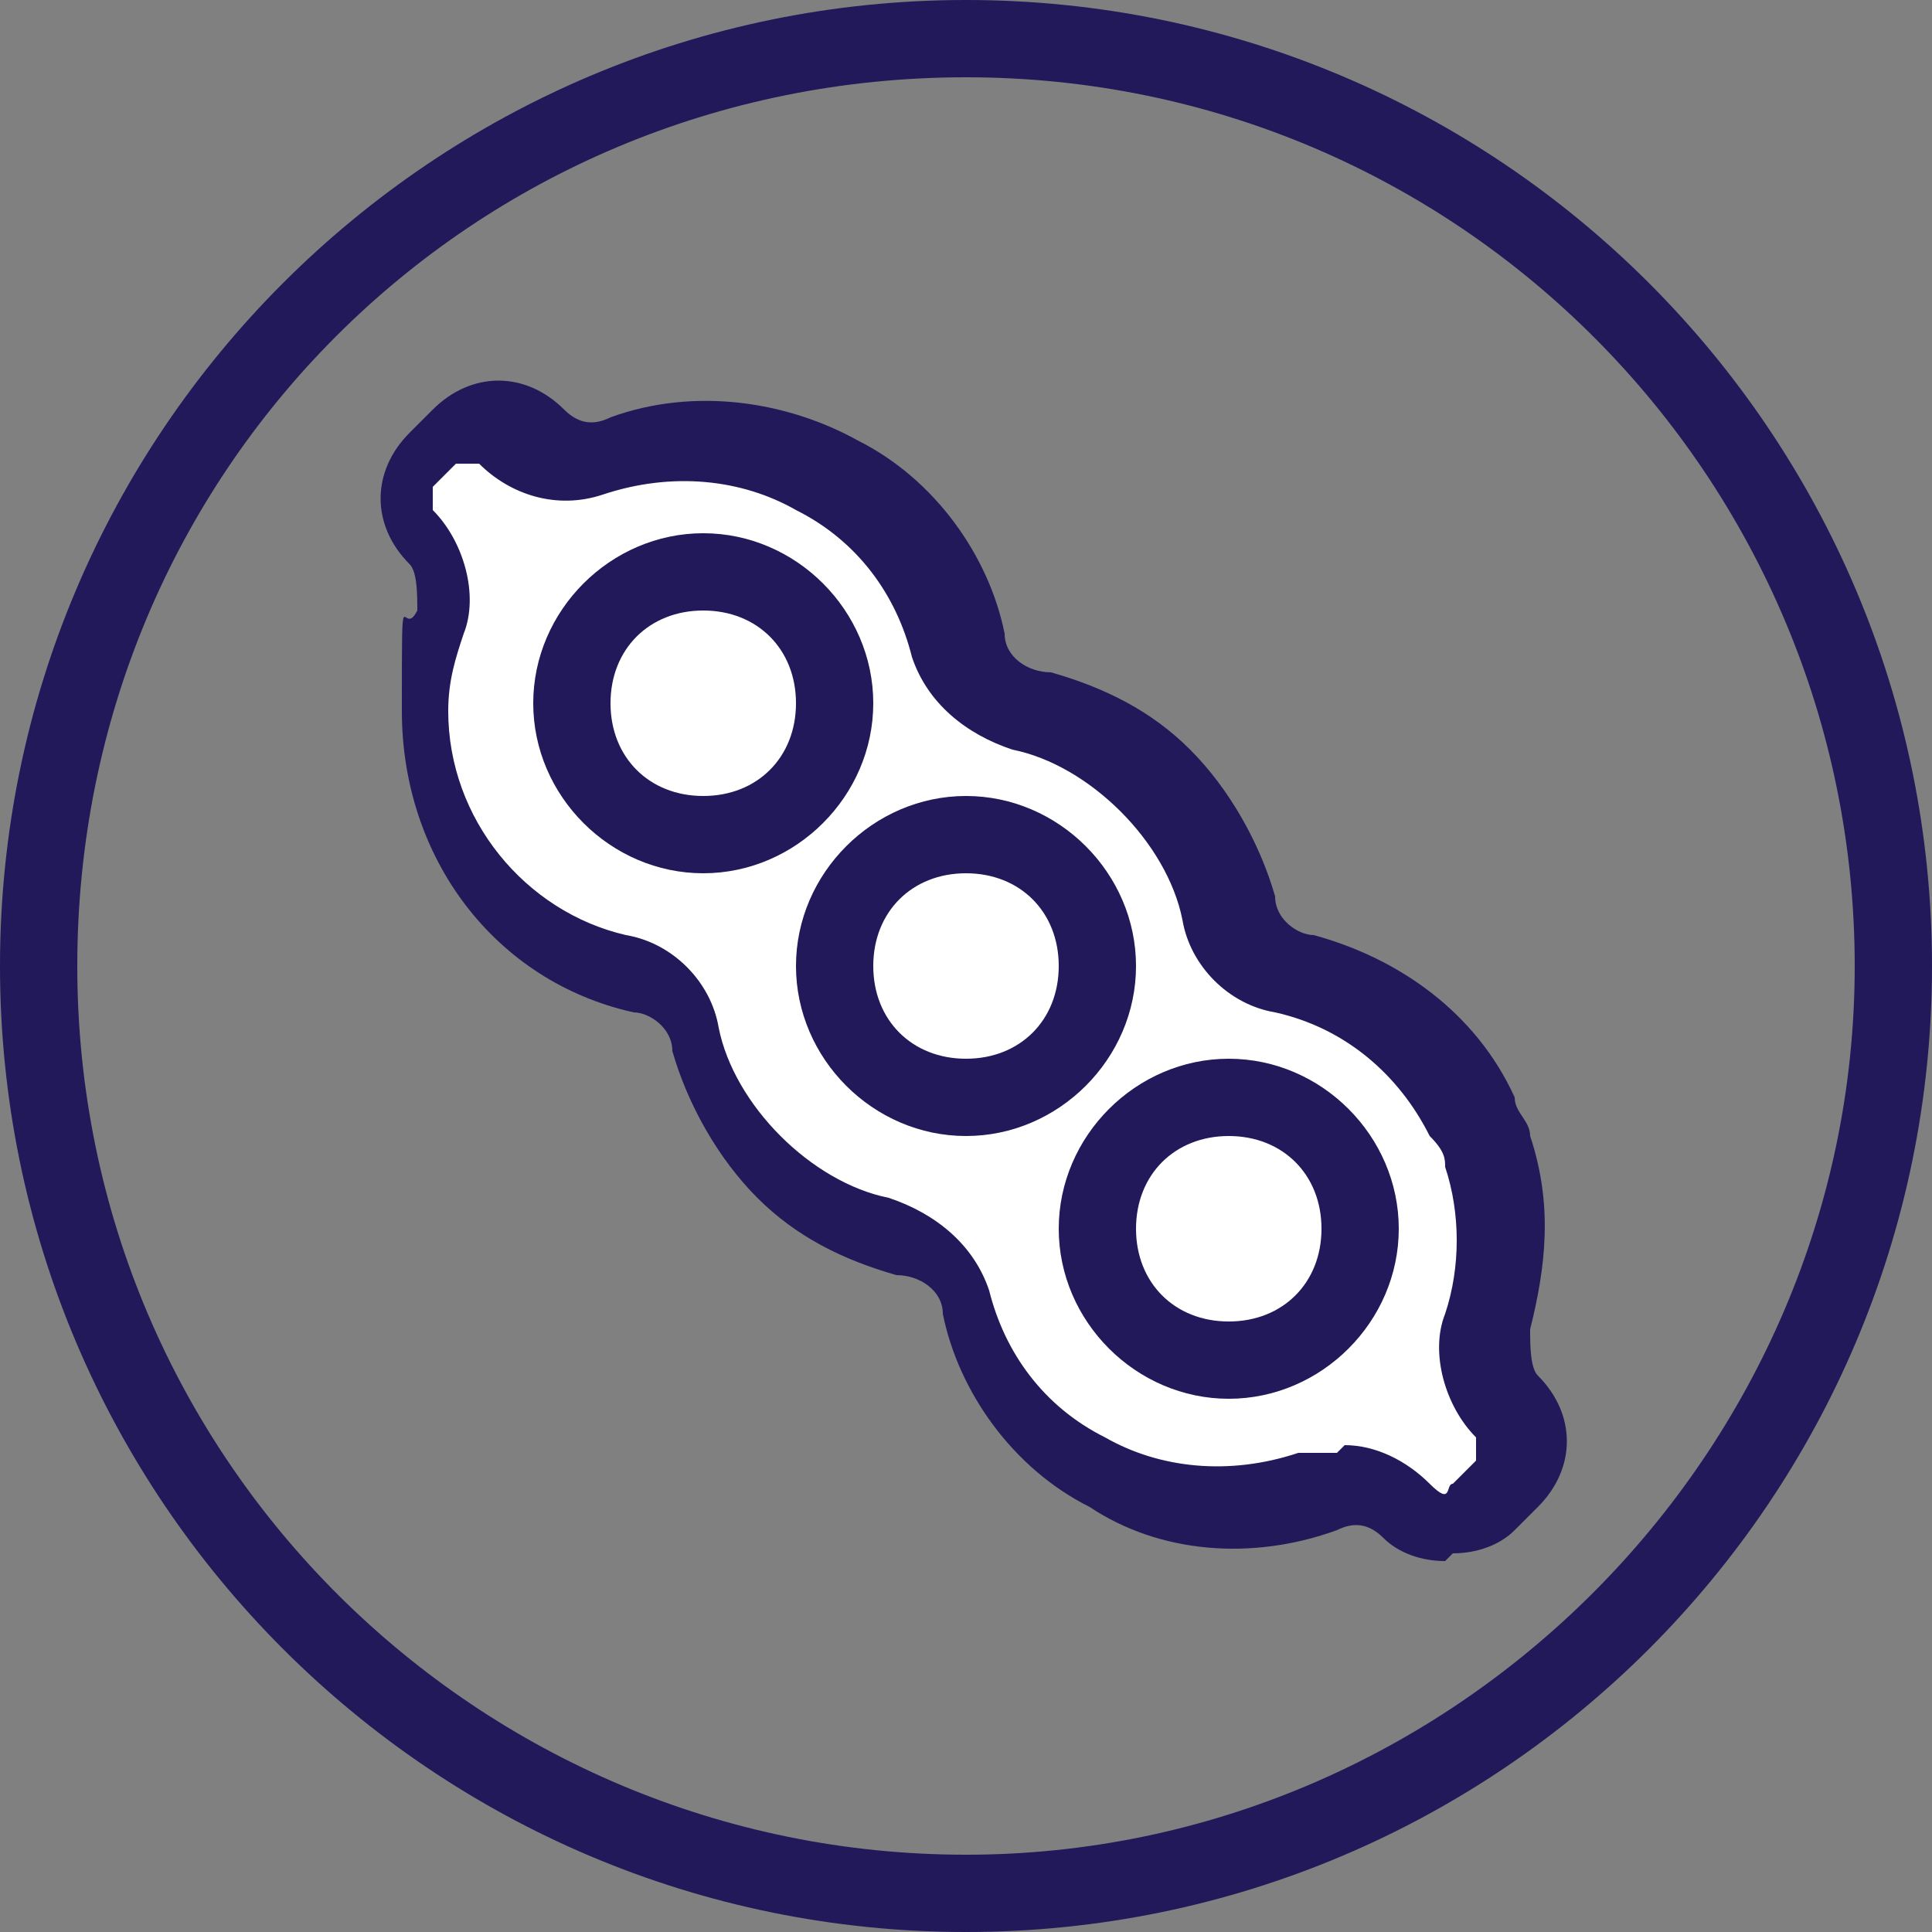
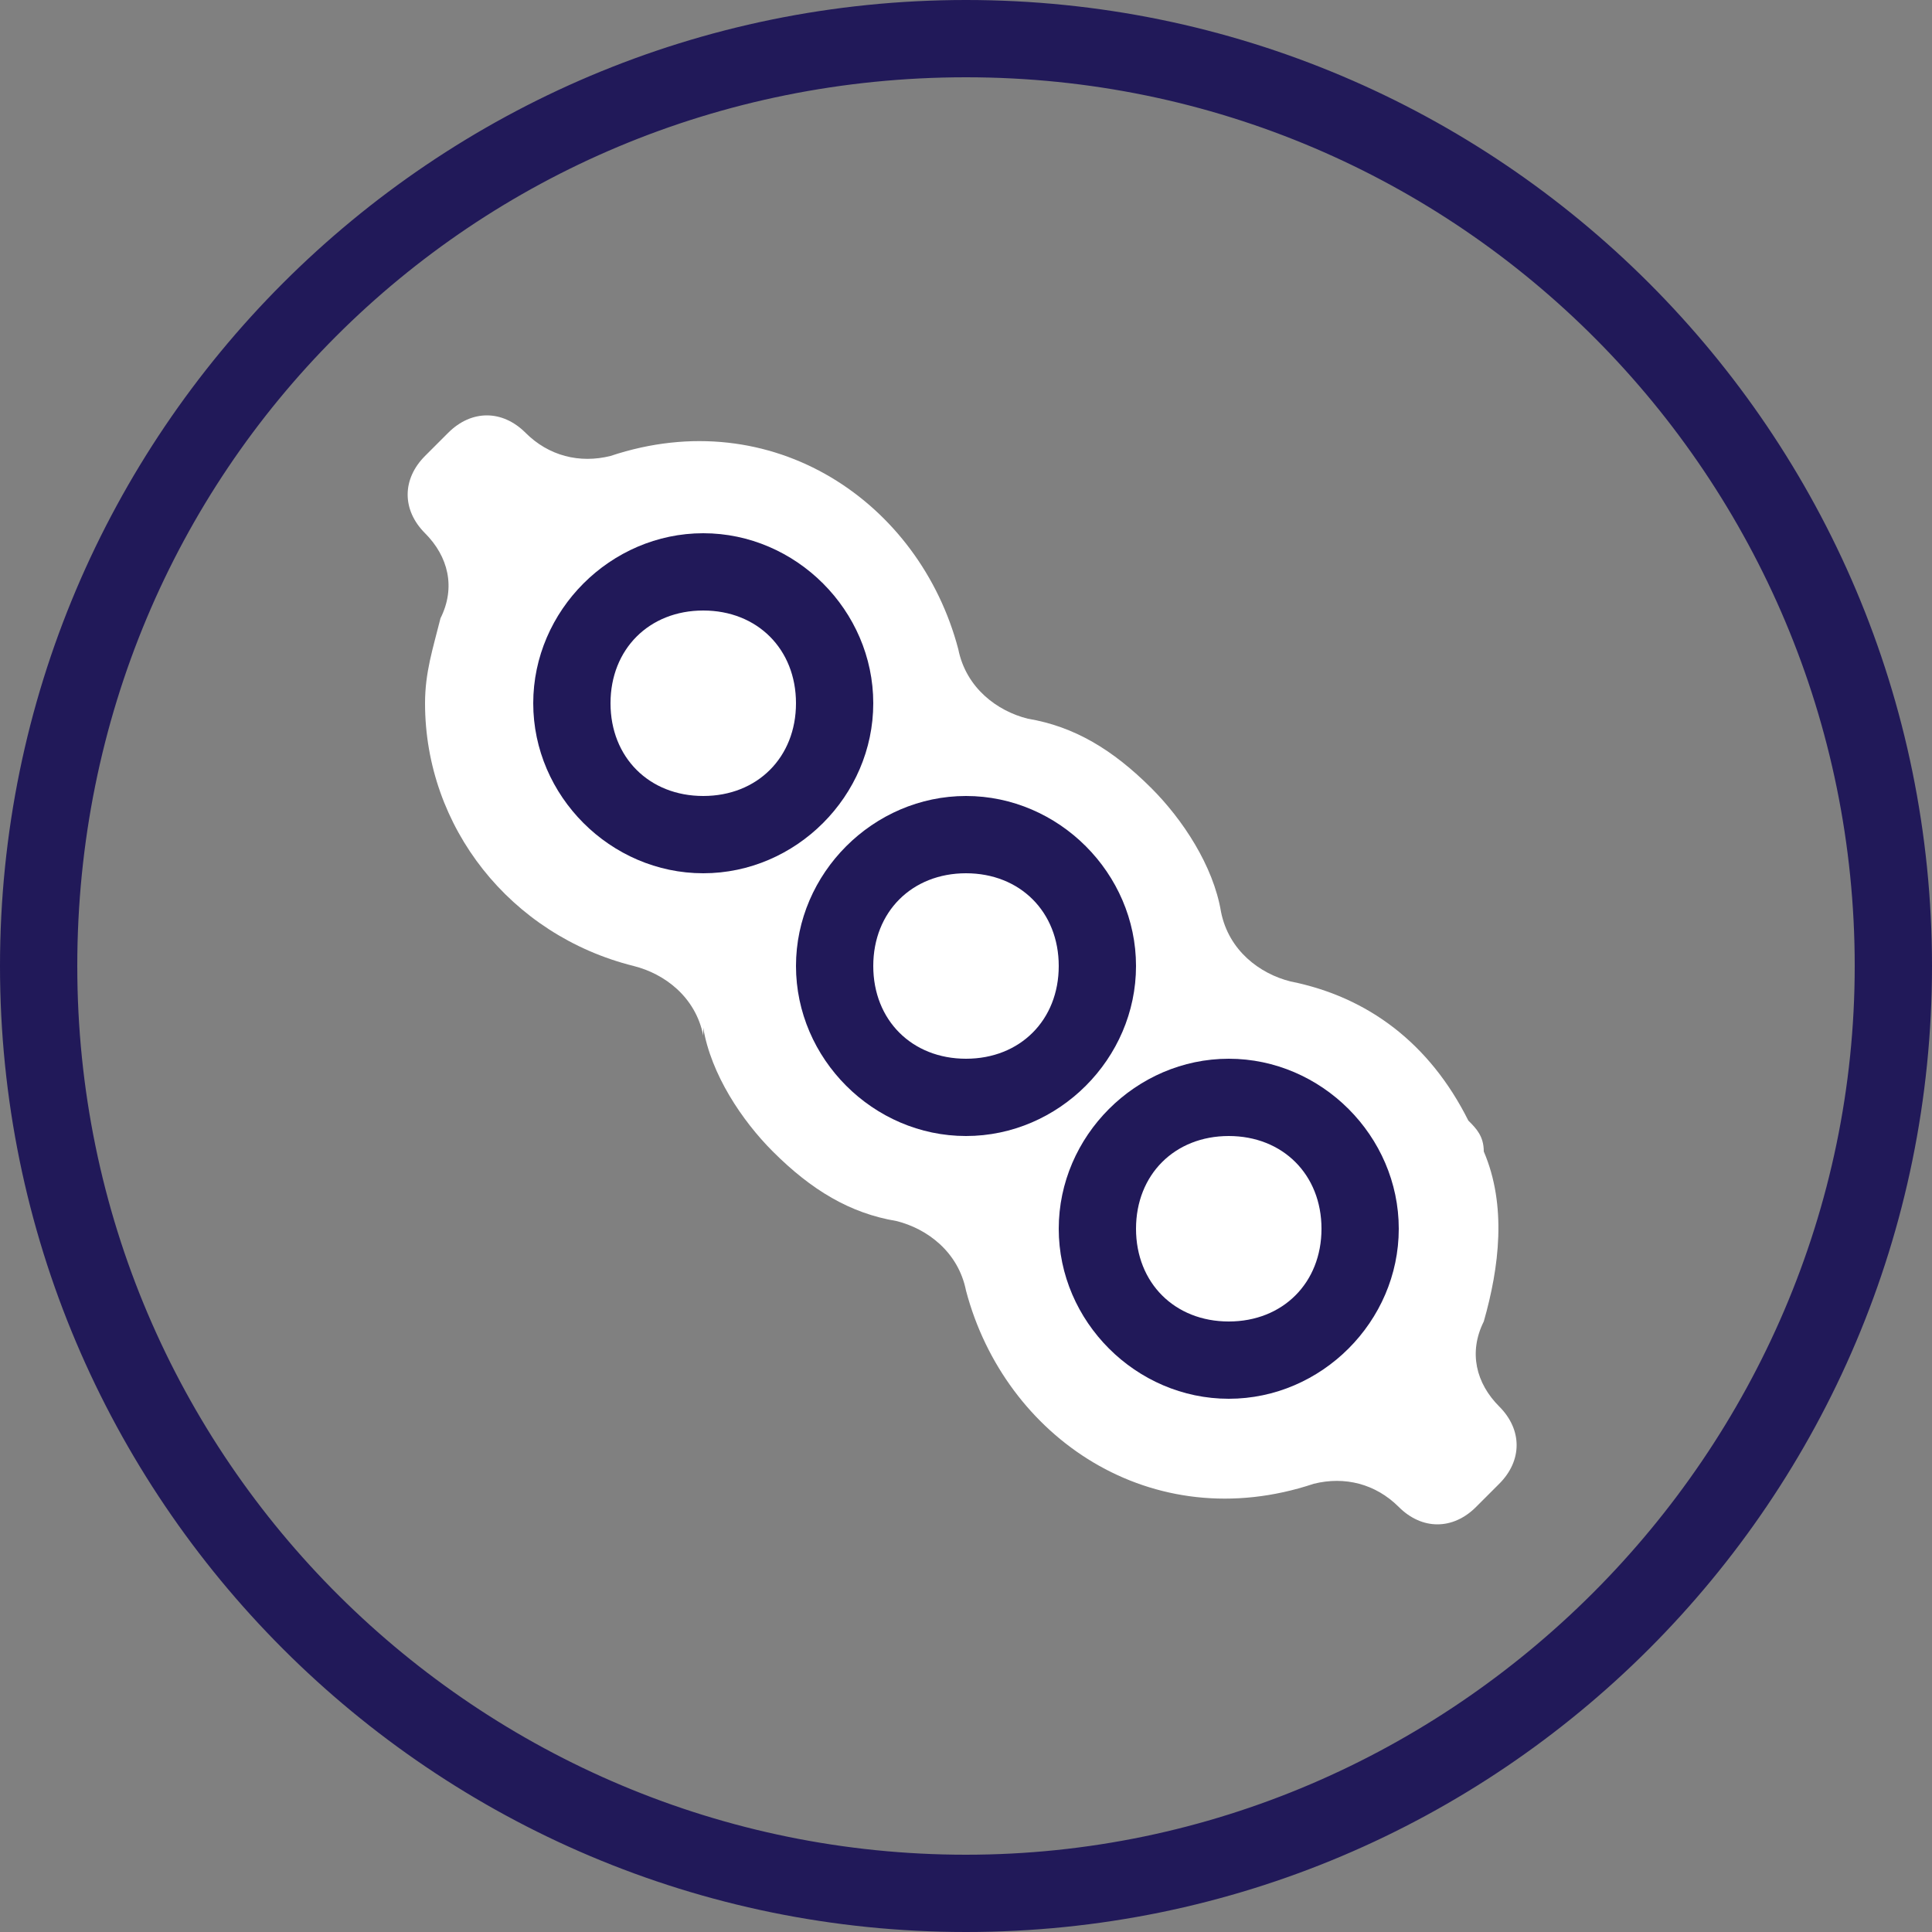
<svg xmlns="http://www.w3.org/2000/svg" id="Layer_1" width="25" height="25" viewBox="0 0 25 25">
  <rect x="0" y="0" width="25" height="25" fill="#808080" stroke="none" />
  <defs>
    <style>.cls-1{fill:#fff;}.cls-2{fill:#211959;}</style>
  </defs>
  <g id="soya">
    <path class="cls-2" d="m12.5,25C5.6,25,0,19.4,0,12.5S5.6,0,12.5,0s12.5,5.6,12.5,12.5-5.6,12.5-12.5,12.5ZM12.5,1C6.1,1,1,6.1,1,12.5s5.2,11.5,11.5,11.5,11.5-5.2,11.5-11.5S18.9,1,12.5,1Z" />
    <g>
      <g>
        <path class="cls-1" d="m9.1,13.3c.1.6.5,1.2.9,1.6.5.5,1,.8,1.6.9.4.1.8.4.9.9.5,1.9,2.4,3.2,4.5,2.5,0,0,0,0,0,0,.4-.1.8,0,1.1.3h0c.3.3.7.3,1,0l.3-.3c.3-.3.3-.7,0-1h0c-.3-.3-.4-.7-.2-1.1.2-.7.3-1.5,0-2.2,0-.2-.1-.3-.2-.4-.5-1-1.3-1.6-2.3-1.8-.4-.1-.8-.4-.9-.9-.1-.6-.5-1.2-.9-1.6-.5-.5-1-.8-1.6-.9-.4-.1-.8-.4-.9-.9-.5-1.9-2.4-3.2-4.5-2.5,0,0,0,0,0,0-.4.1-.8,0-1.1-.3h0c-.3-.3-.7-.3-1,0l-.3.3c-.3.3-.3.7,0,1h0c.3.3.4.7.2,1.1-.1.4-.2.7-.2,1.1,0,1.6,1.1,3,2.7,3.4.4.1.8.4.9.9Z" />
-         <path class="cls-2" d="m18.7,20.2c-.3,0-.6-.1-.8-.3-.2-.2-.4-.2-.6-.1h0s0,0,0,0c-1.1.4-2.3.3-3.2-.3-1-.5-1.7-1.5-1.9-2.5,0-.3-.3-.5-.6-.5-.7-.2-1.3-.5-1.8-1-.5-.5-.9-1.2-1.1-1.9h0c0-.3-.3-.5-.5-.5-1.8-.4-3-2-3-3.9s0-.9.2-1.3c0-.2,0-.5-.1-.6-.5-.5-.5-1.2,0-1.7l.3-.3c.5-.5,1.2-.5,1.7,0,.2.2.4.2.6.1,0,0,0,0,0,0,1.1-.4,2.3-.2,3.2.3,1,.5,1.7,1.5,1.9,2.5,0,.3.3.5.6.5.7.2,1.3.5,1.8,1,.5.5.9,1.2,1.1,1.9,0,.3.3.5.5.5,1.1.3,2.1,1,2.6,2.1,0,.2.2.3.2.5.3.9.2,1.7,0,2.5,0,.2,0,.5.1.6h0c.5.5.5,1.2,0,1.7l-.3.3c-.2.2-.5.3-.8.3Zm-1.3-1.5c.4,0,.8.2,1.1.5s.2,0,.3,0l.3-.3c0,0,0-.2,0-.3h0c-.4-.4-.6-1.1-.4-1.6.2-.6.2-1.3,0-1.9,0-.1,0-.2-.2-.4-.4-.8-1.1-1.4-2-1.6-.6-.1-1.1-.6-1.2-1.2-.1-.5-.4-1-.8-1.4-.4-.4-.9-.7-1.4-.8-.6-.2-1.1-.6-1.3-1.2-.2-.8-.7-1.5-1.5-1.9-.7-.4-1.6-.5-2.5-.2-.6.2-1.2,0-1.6-.4,0,0-.2,0-.3,0l-.3.3c0,0,0,.2,0,.3.4.4.6,1.1.4,1.6-.1.3-.2.6-.2,1,0,1.4,1,2.6,2.3,2.9.6.1,1.1.6,1.2,1.2h0c.1.5.4,1,.8,1.4.4.4.9.7,1.4.8.6.2,1.1.6,1.3,1.2.2.8.7,1.5,1.5,1.9.7.4,1.6.5,2.5.2,0,0,0,0,0,0,.2,0,.3,0,.5,0Z" />
      </g>
      <g>
        <path class="cls-1" d="m12.5,11c.9,0,1.5.7,1.5,1.5s-.7,1.5-1.5,1.5-1.5-.7-1.5-1.5.7-1.5,1.5-1.5Z" />
        <path class="cls-2" d="m12.5,14.5c-1.1,0-2-.9-2-2s.9-2,2-2,2,.9,2,2-.9,2-2,2Zm0-3.1c-.6,0-1.1.5-1.1,1.1s.5,1.1,1.1,1.1,1.1-.5,1.1-1.1-.5-1.1-1.1-1.1Z" />
      </g>
      <g>
        <path class="cls-1" d="m12.5,11c.9,0,1.5.7,1.5,1.5s-.7,1.5-1.5,1.5-1.5-.7-1.5-1.5.7-1.5,1.5-1.5Z" />
        <path class="cls-2" d="m12.5,14.5c-1.1,0-2-.9-2-2s.9-2,2-2,2,.9,2,2-.9,2-2,2Zm0-3.1c-.6,0-1.1.5-1.1,1.1s.5,1.1,1.1,1.1,1.1-.5,1.1-1.1-.5-1.1-1.1-1.1Z" />
      </g>
      <g>
        <path class="cls-1" d="m12.5,11c.9,0,1.5.7,1.5,1.5s-.7,1.5-1.5,1.5-1.5-.7-1.5-1.5.7-1.5,1.5-1.5Z" />
        <path class="cls-2" d="m12.5,14.5c-1.1,0-2-.9-2-2s.9-2,2-2,2,.9,2,2-.9,2-2,2Zm0-3.1c-.6,0-1.1.5-1.1,1.1s.5,1.1,1.1,1.1,1.1-.5,1.1-1.1-.5-1.1-1.1-1.1Z" />
      </g>
      <g>
        <path class="cls-1" d="m9.1,7.5c.9,0,1.7.8,1.7,1.7s-.8,1.7-1.7,1.7-1.7-.8-1.7-1.7.8-1.7,1.7-1.7Z" />
        <path class="cls-2" d="m9.1,11.3c-1.2,0-2.2-1-2.2-2.2s1-2.2,2.2-2.2,2.2,1,2.2,2.2-1,2.2-2.2,2.2Zm0-3.4c-.7,0-1.2.5-1.2,1.2s.5,1.2,1.2,1.2,1.2-.5,1.2-1.2-.5-1.2-1.2-1.2Z" />
      </g>
      <g>
        <path class="cls-1" d="m12.5,10.8c.9,0,1.7.8,1.7,1.7s-.8,1.7-1.7,1.7-1.7-.8-1.7-1.7.8-1.7,1.7-1.7Z" />
        <path class="cls-2" d="m12.5,14.7c-1.2,0-2.2-1-2.2-2.2s1-2.2,2.2-2.2,2.2,1,2.2,2.2-1,2.2-2.2,2.2Zm0-3.4c-.7,0-1.2.5-1.2,1.2s.5,1.2,1.2,1.2,1.2-.5,1.2-1.2-.5-1.2-1.2-1.2Z" />
      </g>
      <g>
        <path class="cls-1" d="m15.9,14.2c.9,0,1.7.8,1.7,1.7s-.8,1.7-1.7,1.7-1.7-.8-1.7-1.7.8-1.7,1.7-1.7Z" />
        <path class="cls-2" d="m15.9,18.1c-1.2,0-2.2-1-2.2-2.2s1-2.2,2.2-2.2,2.2,1,2.2,2.2-1,2.2-2.2,2.2Zm0-3.4c-.7,0-1.2.5-1.2,1.2s.5,1.2,1.2,1.2,1.2-.5,1.2-1.2-.5-1.2-1.2-1.2Z" />
      </g>
    </g>
  </g>
</svg>